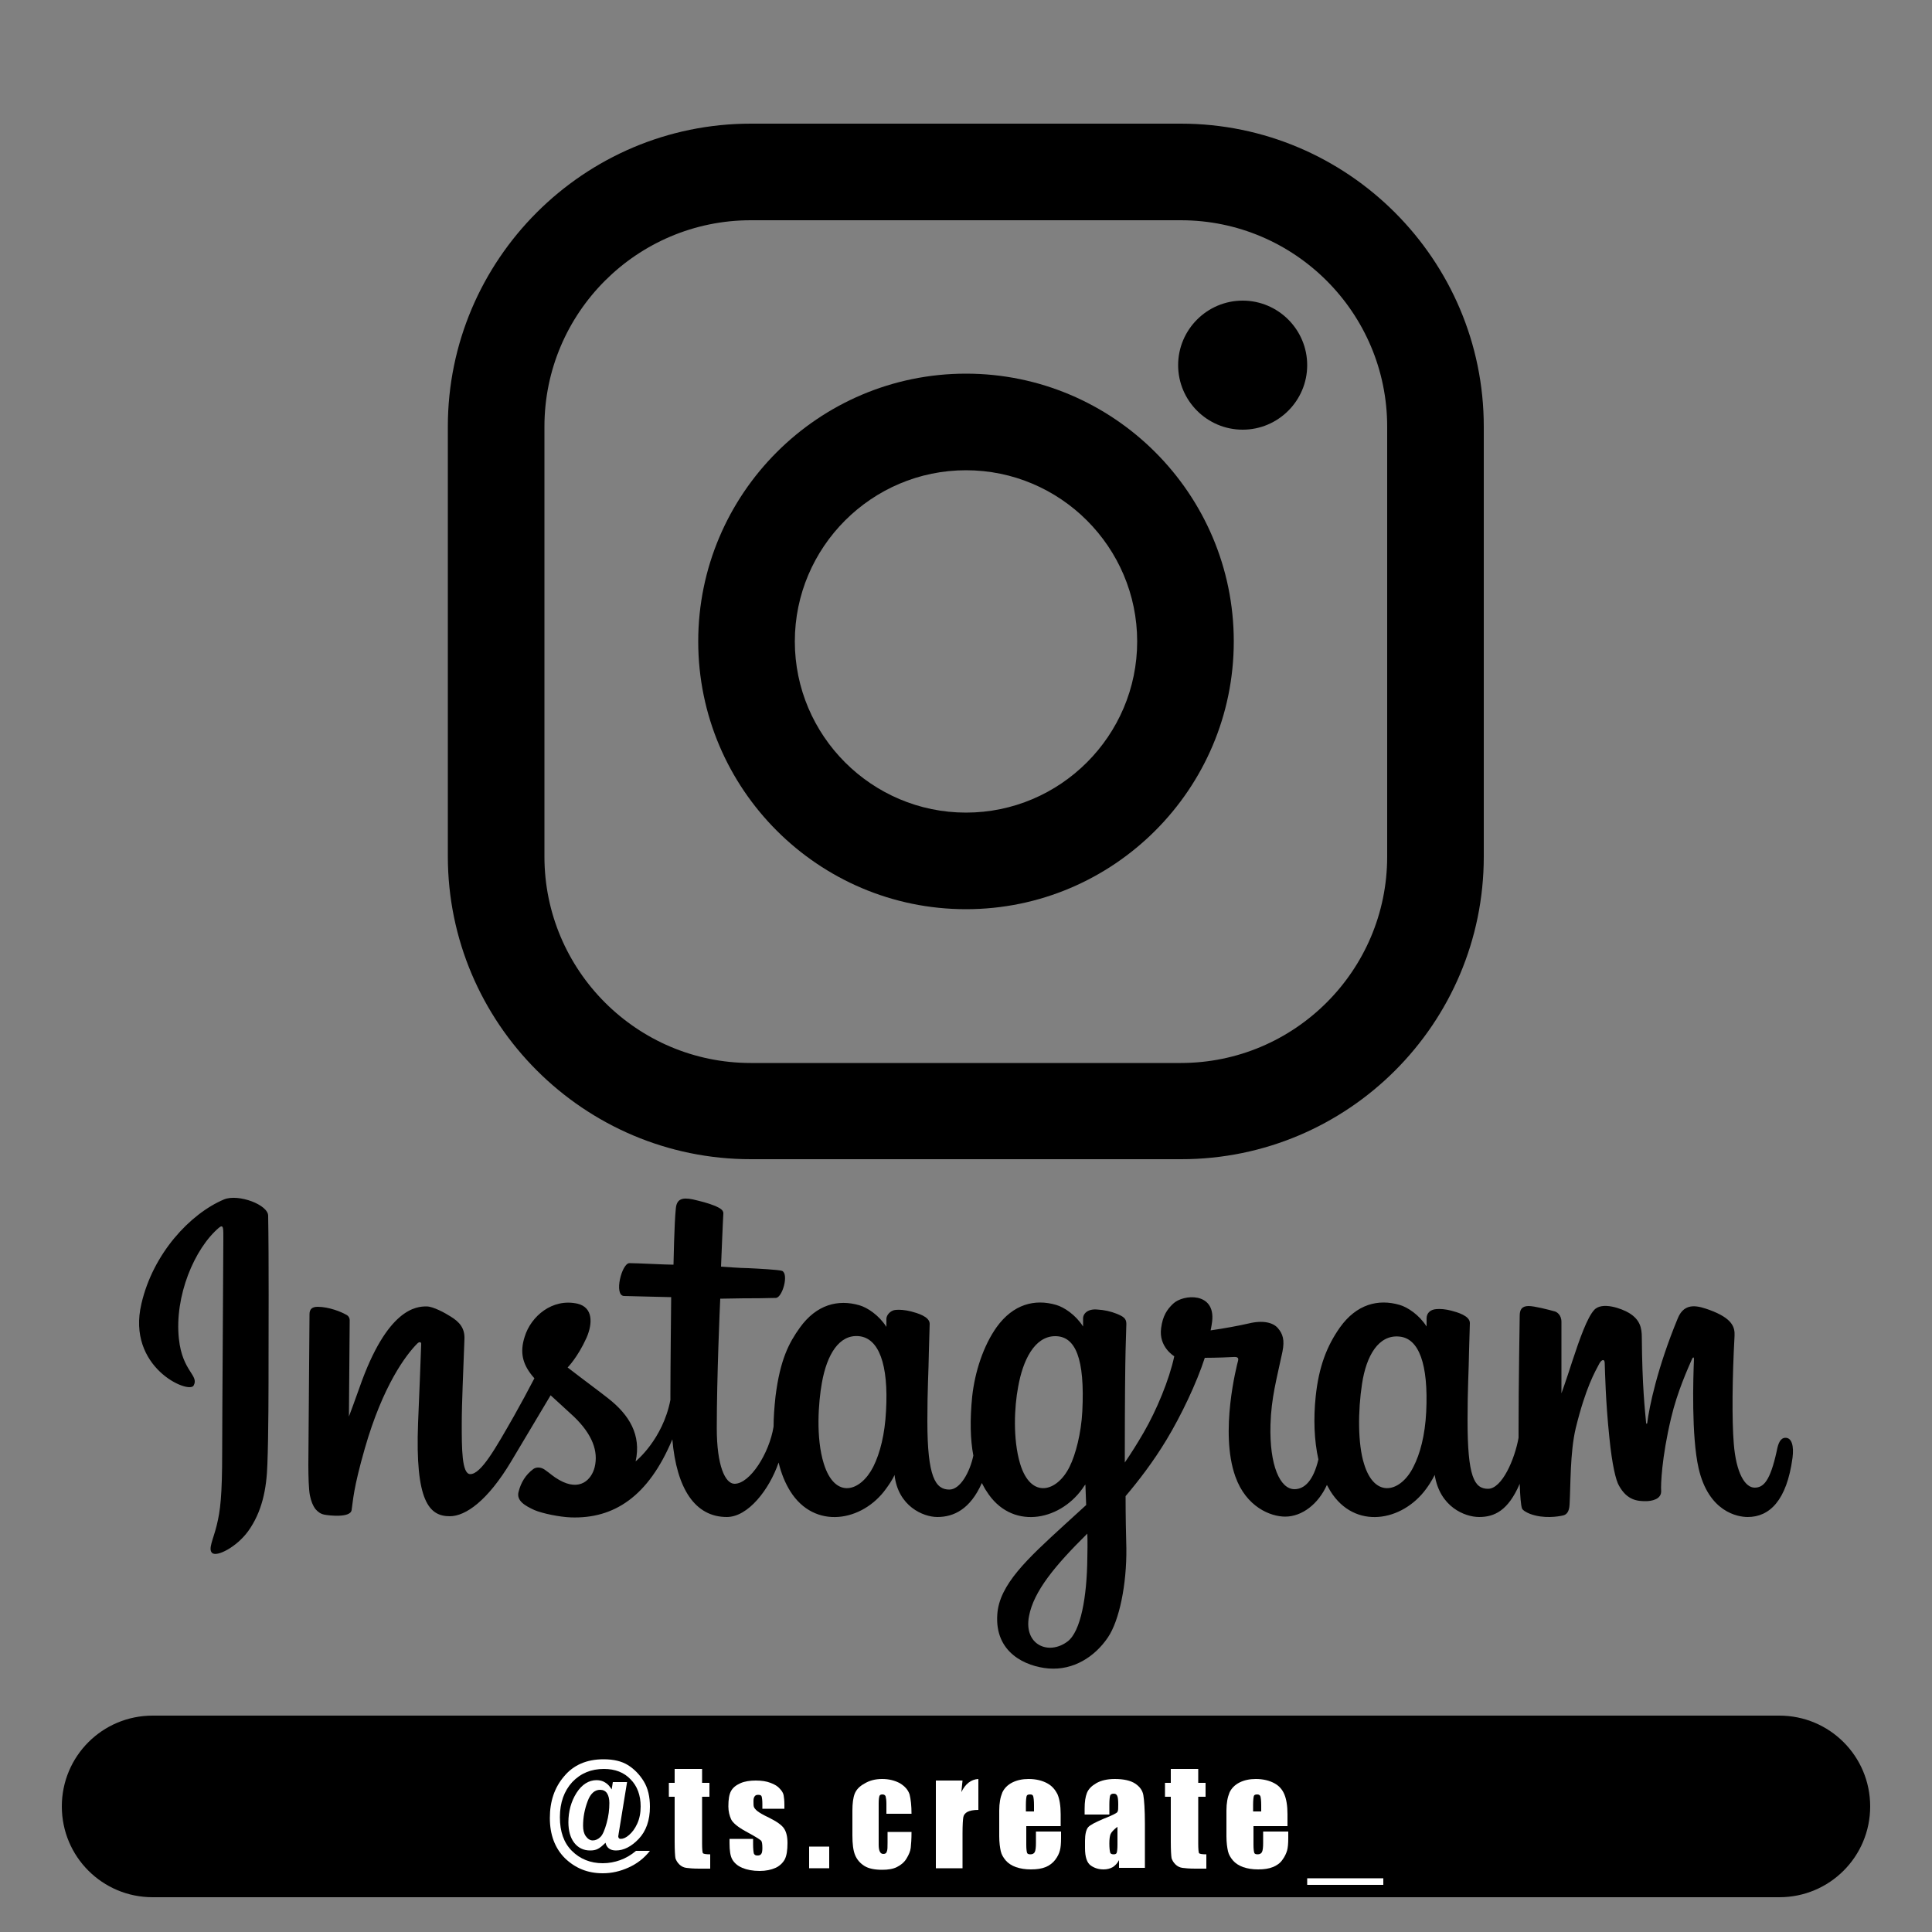
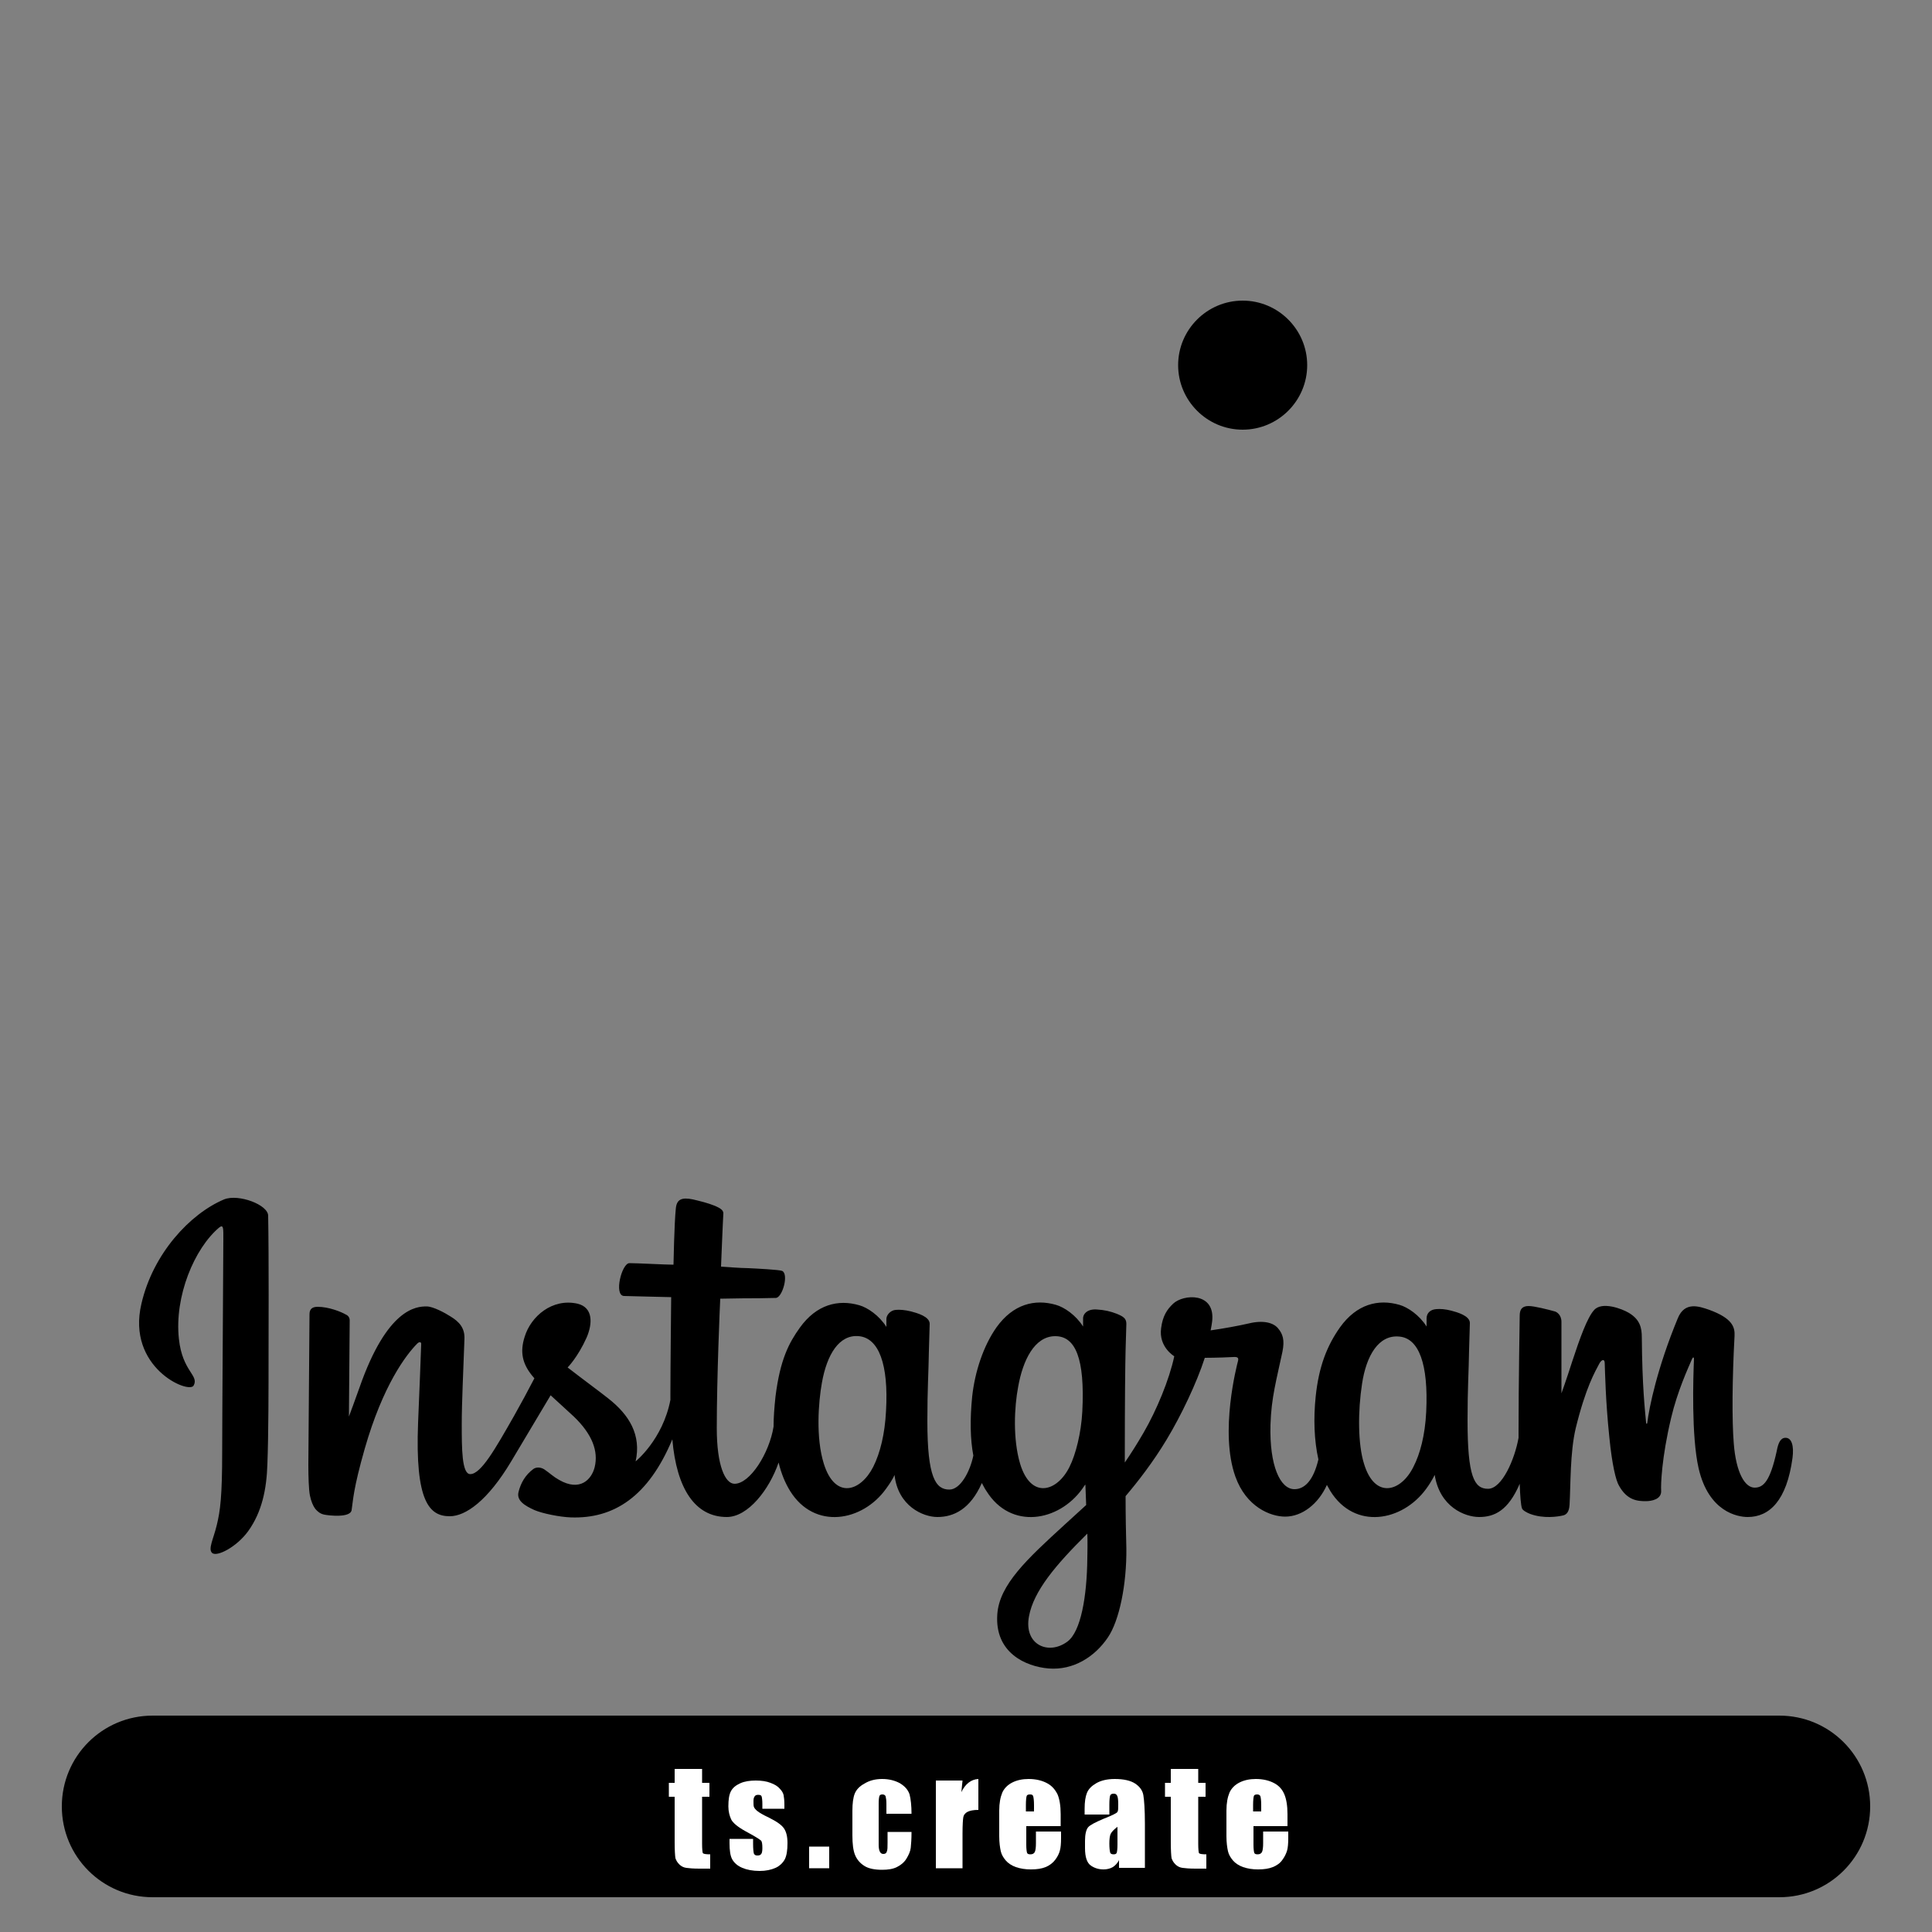
<svg xmlns="http://www.w3.org/2000/svg" version="1.1" id="レイヤー_1" x="0px" y="0px" viewBox="0 0 500 500" style="enable-background:new 0 0 500 500;" xml:space="preserve">
  <rect x="0" y="0" width="500" height="500" fill="#808080" stroke="none" />
  <style type="text/css">
	.st0{fill:#FFFFFF;}
</style>
  <g>
-     <path d="M305.7,300H194.3c-43.2,0-78.4-35.2-78.4-78.4V110.4c0-43.2,35.2-78.4,78.4-78.4h111.3c43.2,0,78.4,35.2,78.4,78.4v111.3   C384,264.9,348.9,300,305.7,300z M194.3,57c-29.4,0-53.4,23.9-53.4,53.4v111.3c0,29.4,23.9,53.4,53.4,53.4h111.3   c29.4,0,53.4-23.9,53.4-53.4V110.4c0-29.4-23.9-53.4-53.4-53.4H194.3z" />
    <path d="M338.3,94.5c0,9.2-7.5,16.7-16.7,16.7c-9.2,0-16.7-7.5-16.7-16.7s7.5-16.7,16.7-16.7C330.8,77.8,338.3,85.3,338.3,94.5z" />
-     <path d="M250,235.3c-38.2,0-69.3-31.1-69.3-69.3c0-38.2,31.1-69.3,69.3-69.3c38.2,0,69.3,31.1,69.3,69.3   C319.3,204.2,288.2,235.3,250,235.3z M250,121.7c-24.4,0-44.3,19.9-44.3,44.3c0,24.4,19.9,44.3,44.3,44.3s44.3-19.9,44.3-44.3   C294.3,141.6,274.4,121.7,250,121.7z" />
  </g>
  <path d="M58,310.4c-8.8,3.7-18.4,14-21.4,27c-3.9,16.5,12.2,23.4,13.5,21.2c1.5-2.7-2.9-3.6-3.8-12.1c-1.2-11,4-23.4,10.4-28.8  c1.2-1,1.1,0.4,1.1,3c0,4.6-0.3,46.2-0.3,54.9c0,11.7-0.5,15.4-1.4,19.1c-0.9,3.7-2.3,6.2-1.2,7.2c1.2,1.1,6.3-1.5,9.3-5.6  c3.6-5,4.8-10.9,5-17.4c0.3-7.8,0.3-20.2,0.3-27.3c0-6.5,0.1-25.5-0.1-36.9C69.5,311.8,61.7,308.9,58,310.4 M369.1,365.4  c-0.3,6.1-1.6,10.9-3.3,14.2c-3.2,6.5-10,8.5-12.8-0.8c-1.6-5.1-1.6-13.6-0.5-20.7c1.1-7.3,4.3-12.7,9.6-12.2  C367.2,346.3,369.7,353,369.1,365.4L369.1,365.4z M281.4,403.2c-0.1,10.1-1.7,19-5.1,21.6c-4.9,3.7-11.4,0.9-10-6.5  c1.2-6.5,6.8-13.2,15.1-21.4C281.4,397,281.5,398.8,281.4,403.2L281.4,403.2z M280.1,365.3c-0.3,5.6-1.7,11.1-3.3,14.3  c-3.2,6.5-10,8.5-12.8-0.8c-1.9-6.4-1.5-14.7-0.5-19.9c1.2-6.8,4.2-13.1,9.6-13.1C278.3,345.8,280.8,351.5,280.1,365.3L280.1,365.3z   M229.3,365.2c-0.3,5.9-1.5,10.8-3.3,14.4c-3.3,6.5-9.9,8.5-12.8-0.8c-2.1-6.7-1.4-15.9-0.5-20.9c1.3-7.4,4.5-12.6,9.6-12.1  C227.4,346.3,230,353,229.3,365.2L229.3,365.2z M462.1,372.1c-1.3,0-1.9,1.3-2.3,3.5c-1.7,7.7-3.4,9.4-5.7,9.4  c-2.5,0-4.8-3.8-5.4-11.4c-0.5-6-0.4-17,0.2-27.9c0.1-2.2-0.5-4.5-6.5-6.7c-2.6-0.9-6.4-2.3-8.2,2.2c-5.3,12.8-7.4,23-7.9,27.1  c0,0.2-0.3,0.3-0.3-0.2c-0.3-3.3-1-9.3-1.1-22c0-2.5-0.5-4.6-3.3-6.3c-1.8-1.1-7.1-3.1-9.1-0.7c-1.7,1.9-3.6,7.1-5.6,13.2  c-1.6,5-2.8,8.3-2.8,8.3s0-13.4,0-18.5c0-1.9-1.3-2.6-1.7-2.7c-1.8-0.5-5.3-1.4-6.8-1.4c-1.8,0-2.3,1-2.3,2.5  c0,0.2-0.3,17.7-0.3,29.9c0,0.5,0,1.1,0,1.7c-1,5.6-4.3,13.2-7.9,13.2c-3.6,0-5.3-3.2-5.3-17.7c0-8.5,0.3-12.2,0.4-18.3  c0.1-3.5,0.2-6.3,0.2-6.9c0-1.9-3.3-2.8-4.8-3.2c-1.5-0.4-2.9-0.5-3.9-0.4c-1.5,0.1-2.5,1-2.5,2.4c0,0.7,0,2.1,0,2.1  c-1.9-3-4.9-5-7-5.6c-5.5-1.6-11.1-0.2-15.4,5.8c-3.4,4.8-5.5,10.2-6.3,17.9c-0.6,5.7-0.4,11.4,0.7,16.3c-1.3,5.5-3.6,7.7-6.2,7.7  c-3.7,0-6.5-6.1-6.2-16.7c0.2-7,1.6-11.8,3.1-18.9c0.6-3,0.1-4.6-1.2-6.1c-1.2-1.4-3.8-2.1-7.5-1.2c-2.6,0.6-6.4,1.3-9.9,1.8  c0,0,0.2-0.8,0.4-2.3c0.9-7.7-7.5-7.1-10.1-4.6c-1.6,1.5-2.7,3.2-3.1,6.3c-0.7,4.9,3.4,7.3,3.4,7.3c-1.3,6.1-4.6,14-7.9,19.7  c-1.8,3.1-3.2,5.3-4.9,7.8c0-0.9,0-1.8,0-2.7c0-12.7,0.1-22.8,0.2-26.4c0.1-3.5,0.2-6.2,0.2-6.8c0-1.4-0.8-1.9-2.5-2.6  c-1.5-0.6-3.2-1-5.1-1.1c-2.3-0.2-3.7,1-3.6,2.5c0,0.3,0,1.9,0,1.9c-1.9-3-4.9-5-7-5.6c-5.5-1.6-11.1-0.2-15.4,5.8  c-3.4,4.8-5.6,11.5-6.3,17.9c-0.6,6-0.5,11.1,0.3,15.3c-0.9,4.3-3.4,8.8-6.2,8.8c-3.6,0-5.7-3.2-5.7-17.7c0-8.5,0.3-12.2,0.4-18.3  c0.1-3.5,0.2-6.3,0.2-6.9c0-1.9-3.3-2.8-4.8-3.2c-1.6-0.4-3-0.5-4-0.4c-1.4,0.1-2.4,1.4-2.4,2.3v2.1c-1.9-3-4.9-5-7-5.6  c-5.5-1.6-11.1-0.2-15.4,5.8c-2.8,3.9-5.1,8.2-6.3,17.8c-0.3,2.8-0.5,5.4-0.5,7.8c-1.1,6.9-6.1,14.8-10.1,14.8  c-2.4,0-4.6-4.6-4.6-14.4c0-13.1,0.8-31.7,0.9-33.5c0,0,5.1-0.1,6.1-0.1c2.6,0,4.9,0,8.3-0.1c1.7-0.1,3.4-6.2,1.6-7  c-0.8-0.3-6.5-0.6-8.7-0.7c-1.9,0-7.1-0.4-7.1-0.4s0.5-12.4,0.6-13.7c0.1-1.1-1.3-1.6-2.1-2c-2-0.8-3.7-1.2-5.8-1.7  c-2.9-0.6-4.2,0-4.4,2.4c-0.4,3.7-0.6,14.5-0.6,14.5c-2.1,0-9.3-0.4-11.4-0.4c-2,0-4.1,8.4-1.4,8.5c3.1,0.1,8.6,0.2,12.2,0.3  c0,0-0.2,18.9-0.2,24.8c0,0.6,0,1.2,0,1.8c-2,10.3-9,15.9-9,15.9c1.5-6.8-1.6-12-7.1-16.3c-2-1.6-6.1-4.6-10.5-8  c0,0,2.6-2.6,4.9-7.7c1.6-3.7,1.7-7.8-2.3-8.8c-6.6-1.5-12.1,3.3-13.7,8.5c-1.3,4-0.6,7,1.9,10.1c0.2,0.2,0.4,0.5,0.6,0.7  c-1.5,2.9-3.6,6.8-5.3,9.8c-4.8,8.4-8.5,15-11.3,15c-2.2,0-2.2-6.7-2.2-13c0-5.4,0.4-13.6,0.7-22c0.1-2.8-1.3-4.4-3.6-5.8  c-1.4-0.9-4.5-2.6-6.2-2.6c-2.6,0-10.2,0.4-17.4,21.1c-0.9,2.6-2.7,7.4-2.7,7.4l0.2-24.9c0-0.6-0.3-1.2-1-1.5c-1.2-0.7-4.4-2-7.3-2  c-1.4,0-2.1,0.6-2.1,1.9l-0.3,39c0,3,0.1,6.4,0.4,7.9c0.3,1.5,0.8,2.7,1.4,3.5c0.6,0.7,1.3,1.3,2.4,1.5c1,0.2,6.7,0.9,7-1.2  c0.4-2.6,0.4-5.4,3.4-15.9c4.7-16.4,10.7-24.3,13.6-27.2c0.5-0.5,1.1-0.5,1,0.3c-0.1,3.6-0.5,12.6-0.8,20.2  c-0.8,20.4,2.9,24.2,8.2,24.2c4.1,0,9.8-4,15.9-14.2c3.8-6.4,7.5-12.6,10.2-17.1c1.9,1.7,3.9,3.6,6,5.5c4.8,4.6,6.4,9,5.4,13.1  c-0.8,3.2-3.8,6.4-9.2,3.3c-1.6-0.9-2.2-1.6-3.8-2.7c-0.9-0.6-2.1-0.7-2.9-0.1c-2,1.5-3.2,3.5-3.8,5.9c-0.6,2.3,1.7,3.6,4.1,4.7  c2.1,0.9,6.6,1.8,9.4,1.9c11.2,0.4,20.1-5.4,26.3-20.2c1.1,12.8,5.9,20.1,14.1,20.1c5.5,0,11-7.1,13.4-14.1c0.7,2.9,1.7,5.3,3,7.4  c6.3,10.1,18.7,7.9,24.8-0.6c1.9-2.6,2.2-3.6,2.2-3.6c0.9,8.1,7.4,10.9,11.1,10.9c4.2,0,8.5-2,11.5-8.8c0.4,0.7,0.7,1.4,1.2,2.1  c6.3,10.1,18.7,7.9,24.8-0.6c0.3-0.4,0.5-0.8,0.8-1.1l0.2,5.3c0,0-3.5,3.2-5.7,5.2c-9.5,8.7-16.8,15.4-17.3,23.1  c-0.7,9.9,7.3,13.5,13.3,14c6.4,0.5,11.9-3,15.3-8c3-4.4,4.9-13.8,4.8-23.1c-0.1-3.7-0.2-8.4-0.2-13.5c3.3-3.9,7.1-8.8,10.6-14.6  c3.8-6.3,7.8-14.7,9.9-21.2c0,0,3.5,0,7.3-0.2c1.2-0.1,1.5,0.2,1.3,1c-0.3,1.1-4.8,18.4-0.7,29.9c2.8,7.9,9.1,10.4,12.9,10.4  c4.4,0,8.6-3.3,10.8-8.2c0.3,0.5,0.6,1.1,0.9,1.6c6.3,10.1,18.6,7.9,24.8-0.6c1.4-1.9,2.2-3.6,2.2-3.6c1.3,8.3,7.8,10.9,11.5,10.9  c3.9,0,7.5-1.6,10.5-8.6c0.1,3.1,0.3,5.6,0.6,6.4c0.2,0.5,1.3,1.1,2.1,1.4c3.5,1.3,7.2,0.7,8.5,0.4c0.9-0.2,1.6-0.9,1.7-2.8  c0.3-5,0.1-13.5,1.6-19.8c2.6-10.6,5-14.6,6.1-16.7c0.6-1.1,1.4-1.3,1.4-0.1c0.1,2.4,0.2,9.6,1.2,19.2c0.7,7.1,1.7,11.2,2.5,12.5  c2.1,3.8,4.8,4,6.9,4c1.4,0,4.2-0.4,4-2.8c-0.1-1.2,0.1-8.4,2.6-18.8c1.6-6.8,4.4-12.9,5.4-15.2c0.4-0.8,0.5-0.2,0.5,0  c-0.2,4.7-0.7,20,1.2,28.3c2.6,11.3,10.1,12.6,12.7,12.6c5.6,0,10.1-4.2,11.6-15.3C464.3,374.2,463.7,372.1,462.1,372.1" />
  <path d="M460.5,491h-421c-13,0-23.5-10.5-23.5-23.5v0c0-13,10.5-23.5,23.5-23.5h421c13,0,23.5,10.5,23.5,23.5v0  C484,480.5,473.5,491,460.5,491z" />
  <g>
-     <path class="st0" d="M162.3,461.1l-2.2,13.5c0,0.3-0.1,0.5-0.1,0.6c0,0.4,0.2,0.7,0.6,0.7c0.7,0,1.4-0.3,2.2-1   c0.8-0.7,1.5-1.6,2.1-2.9c0.6-1.3,0.9-2.8,0.9-4.5c0-2.9-0.9-5.3-2.6-7c-1.7-1.8-4-2.7-6.9-2.7c-3.3,0-6,1.1-8.2,3.4   c-2.1,2.3-3.2,5.3-3.2,9.1c0,3.7,1,6.6,3.1,8.7c2.1,2.1,4.8,3.2,8,3.2c1.6,0,3.1-0.3,4.5-0.8c1.4-0.5,2.8-1.3,4.1-2.4h3.6   c-1.5,1.9-3.3,3.3-5.5,4.3s-4.4,1.5-6.7,1.5c-3.9,0-7.1-1.3-9.8-3.9c-2.6-2.6-3.9-6.1-3.9-10.4c0-4.3,1.2-7.9,3.7-10.8   c2.4-2.9,5.8-4.4,10.2-4.4c2.6,0,4.7,0.5,6.3,1.5s3,2.4,4.1,4.2c1.1,1.8,1.6,4,1.6,6.6c0,3.5-1,6.3-2.9,8.3c-1.9,2-3.9,3-5.9,3   c-1.5,0-2.4-0.7-2.7-2c-0.8,0.8-1.4,1.3-2,1.6c-0.6,0.3-1.2,0.4-2,0.4c-1.7,0-3.1-0.7-4.1-2c-1-1.3-1.5-3.1-1.5-5.3   c0-2.8,0.7-5.4,2.1-7.6c1.4-2.2,3.2-3.3,5.2-3.3c0.8,0,1.6,0.2,2.2,0.6c0.7,0.4,1.2,1,1.7,1.8l0.3-1.9H162.3z M150.9,472.5   c0,1.1,0.2,2,0.7,2.7c0.5,0.7,1.1,1.1,1.8,1.1c0.7,0,1.4-0.3,2-0.9c0.6-0.6,1.1-1.8,1.6-3.6c0.5-1.8,0.7-3.5,0.7-5.2   c0-1-0.2-1.9-0.6-2.5c-0.4-0.6-1-0.9-1.8-0.9c-1.4,0-2.5,1-3.2,2.9C151.3,468.2,150.9,470.3,150.9,472.5z" />
    <path class="st0" d="M181.7,457.8v3.6h1.9v3.6h-1.9v12.1c0,1.5,0.1,2.3,0.2,2.5c0.2,0.2,0.8,0.3,1.9,0.3v3.7h-2.8   c-1.6,0-2.7-0.1-3.4-0.2c-0.7-0.1-1.3-0.4-1.8-0.9c-0.5-0.5-0.8-1-1-1.6c-0.1-0.6-0.2-2-0.2-4.3V465h-1.5v-3.6h1.5v-3.6H181.7z" />
    <path class="st0" d="M203.4,468.1h-6.1v-1.2c0-1-0.1-1.7-0.2-2c-0.1-0.3-0.4-0.4-0.9-0.4c-0.4,0-0.7,0.1-0.9,0.4   c-0.2,0.3-0.3,0.6-0.3,1.2c0,0.7,0,1.2,0.1,1.5c0.1,0.3,0.4,0.7,0.9,1.1c0.5,0.4,1.5,1,3,1.7c2,1,3.3,1.9,3.9,2.8   c0.6,0.9,0.9,2.1,0.9,3.8c0,1.8-0.2,3.2-0.7,4.2c-0.5,0.9-1.3,1.7-2.4,2.2s-2.5,0.8-4.1,0.8c-1.8,0-3.3-0.3-4.5-0.8   c-1.2-0.5-2.1-1.3-2.6-2.2c-0.5-0.9-0.7-2.3-0.7-4.2v-1.1h6.1v1.4c0,1.2,0.1,2,0.2,2.4c0.2,0.4,0.5,0.5,0.9,0.5   c0.5,0,0.8-0.1,1-0.4c0.2-0.2,0.3-0.8,0.3-1.5c0-1.1-0.1-1.8-0.4-2c-0.3-0.3-1.6-1.1-4-2.4c-2-1.1-3.3-2.2-3.7-3.1s-0.7-2-0.7-3.3   c0-1.8,0.2-3.1,0.7-4s1.3-1.5,2.4-2c1.1-0.5,2.5-0.7,4-0.7c1.5,0,2.8,0.2,3.8,0.6c1.1,0.4,1.9,0.9,2.4,1.5c0.6,0.6,0.9,1.2,1,1.7   c0.1,0.5,0.2,1.4,0.2,2.5V468.1z" />
    <path class="st0" d="M214.6,477.9v5.6h-5.2v-5.6H214.6z" />
    <path class="st0" d="M235.9,469.4h-6.5v-2.6c0-0.9-0.1-1.5-0.2-1.9c-0.1-0.3-0.4-0.5-0.8-0.5c-0.4,0-0.7,0.1-0.8,0.4   c-0.1,0.3-0.2,0.9-0.2,1.9v10.7c0,0.8,0.1,1.4,0.3,1.8c0.2,0.4,0.5,0.6,0.9,0.6c0.5,0,0.8-0.2,0.9-0.6c0.2-0.4,0.2-1.2,0.2-2.4   v-2.7h6.2c0,1.8-0.1,3.2-0.2,4.1c-0.1,0.9-0.5,1.8-1.1,2.8c-0.6,1-1.5,1.7-2.5,2.2c-1,0.5-2.3,0.7-3.8,0.7c-1.9,0-3.5-0.3-4.6-1   c-1.1-0.7-1.9-1.6-2.4-2.8c-0.5-1.2-0.7-2.9-0.7-5.1v-6.4c0-1.9,0.2-3.4,0.6-4.4c0.4-1,1.2-1.9,2.5-2.6c1.3-0.8,2.8-1.2,4.6-1.2   c1.8,0,3.3,0.4,4.6,1.1c1.3,0.8,2.1,1.7,2.5,2.9C235.7,465.6,235.9,467.3,235.9,469.4z" />
    <path class="st0" d="M249.1,460.8l-0.3,3c1-2.1,2.5-3.3,4.4-3.4v8c-1.3,0-2.2,0.2-2.8,0.5c-0.6,0.3-1,0.8-1.1,1.4   c-0.1,0.6-0.2,2-0.2,4.2v9h-6.9v-22.7H249.1z" />
    <path class="st0" d="M274.5,472.6h-8.9v4.9c0,1,0.1,1.7,0.2,2c0.1,0.3,0.4,0.4,0.9,0.4c0.5,0,0.9-0.2,1.1-0.6   c0.2-0.4,0.3-1.2,0.3-2.3v-3h6.5v1.7c0,1.4-0.1,2.5-0.3,3.2c-0.2,0.8-0.6,1.6-1.2,2.4s-1.5,1.5-2.5,1.9c-1,0.4-2.2,0.6-3.8,0.6   c-1.5,0-2.7-0.2-3.9-0.6c-1.1-0.4-2-1-2.6-1.7c-0.6-0.7-1.1-1.5-1.3-2.4c-0.2-0.9-0.4-2.2-0.4-3.9v-6.6c0-2,0.3-3.5,0.8-4.7   c0.5-1.1,1.4-2,2.6-2.6c1.2-0.6,2.6-0.9,4.2-0.9c1.9,0,3.5,0.4,4.8,1.1c1.3,0.7,2.1,1.7,2.7,2.9c0.5,1.2,0.8,2.9,0.8,5.1V472.6z    M267.6,468.9v-1.7c0-1.2-0.1-1.9-0.2-2.3s-0.4-0.5-0.8-0.5c-0.5,0-0.8,0.1-0.9,0.4c-0.1,0.3-0.2,1.1-0.2,2.3v1.7H267.6z" />
    <path class="st0" d="M287.2,469.6h-6.5v-1.5c0-1.8,0.2-3.1,0.6-4.1s1.2-1.8,2.4-2.5c1.2-0.7,2.8-1.1,4.8-1.1c2.3,0,4.1,0.4,5.3,1.2   c1.2,0.8,1.9,1.8,2.1,3c0.2,1.2,0.4,3.7,0.4,7.4v11.4h-6.7v-2c-0.4,0.8-1,1.4-1.6,1.8c-0.7,0.4-1.5,0.6-2.4,0.6   c-1.2,0-2.3-0.3-3.3-1s-1.5-2.2-1.5-4.5v-1.9c0-1.7,0.3-2.9,0.8-3.5s1.9-1.3,4-2.2c2.3-0.9,3.5-1.5,3.6-1.8   c0.2-0.3,0.2-0.9,0.2-1.9c0-1.2-0.1-2-0.3-2.3c-0.2-0.4-0.5-0.5-0.9-0.5c-0.5,0-0.8,0.2-0.9,0.5s-0.2,1.1-0.2,2.3V469.6z    M289.3,472.7c-1.1,0.8-1.7,1.5-1.9,2c-0.2,0.5-0.3,1.3-0.3,2.4c0,1.2,0.1,1.9,0.2,2.3s0.5,0.5,0.9,0.5c0.4,0,0.7-0.1,0.8-0.4   c0.1-0.3,0.2-1,0.2-2.1V472.7z" />
    <path class="st0" d="M310.1,457.8v3.6h1.9v3.6h-1.9v12.1c0,1.5,0.1,2.3,0.2,2.5c0.2,0.2,0.8,0.3,1.9,0.3v3.7h-2.8   c-1.6,0-2.7-0.1-3.4-0.2c-0.7-0.1-1.3-0.4-1.8-0.9c-0.5-0.5-0.8-1-1-1.6c-0.1-0.6-0.2-2-0.2-4.3V465h-1.5v-3.6h1.5v-3.6H310.1z" />
    <path class="st0" d="M333.3,472.6h-8.9v4.9c0,1,0.1,1.7,0.2,2c0.1,0.3,0.4,0.4,0.9,0.4c0.5,0,0.9-0.2,1.1-0.6   c0.2-0.4,0.3-1.2,0.3-2.3v-3h6.5v1.7c0,1.4-0.1,2.5-0.3,3.2s-0.6,1.6-1.2,2.4c-0.6,0.9-1.5,1.5-2.5,1.9c-1,0.4-2.2,0.6-3.8,0.6   c-1.5,0-2.7-0.2-3.9-0.6c-1.1-0.4-2-1-2.6-1.7c-0.6-0.7-1.1-1.5-1.3-2.4c-0.2-0.9-0.4-2.2-0.4-3.9v-6.6c0-2,0.3-3.5,0.8-4.7   c0.5-1.1,1.4-2,2.6-2.6c1.2-0.6,2.6-0.9,4.2-0.9c1.9,0,3.5,0.4,4.8,1.1c1.3,0.7,2.1,1.7,2.6,2.9c0.5,1.2,0.8,2.9,0.8,5.1V472.6z    M326.4,468.9v-1.7c0-1.2-0.1-1.9-0.2-2.3c-0.1-0.3-0.4-0.5-0.8-0.5c-0.5,0-0.8,0.1-0.9,0.4c-0.1,0.3-0.2,1.1-0.2,2.3v1.7H326.4z" />
-     <path class="st0" d="M338.3,486.1h19.7v1.7h-19.7V486.1z" />
  </g>
</svg>